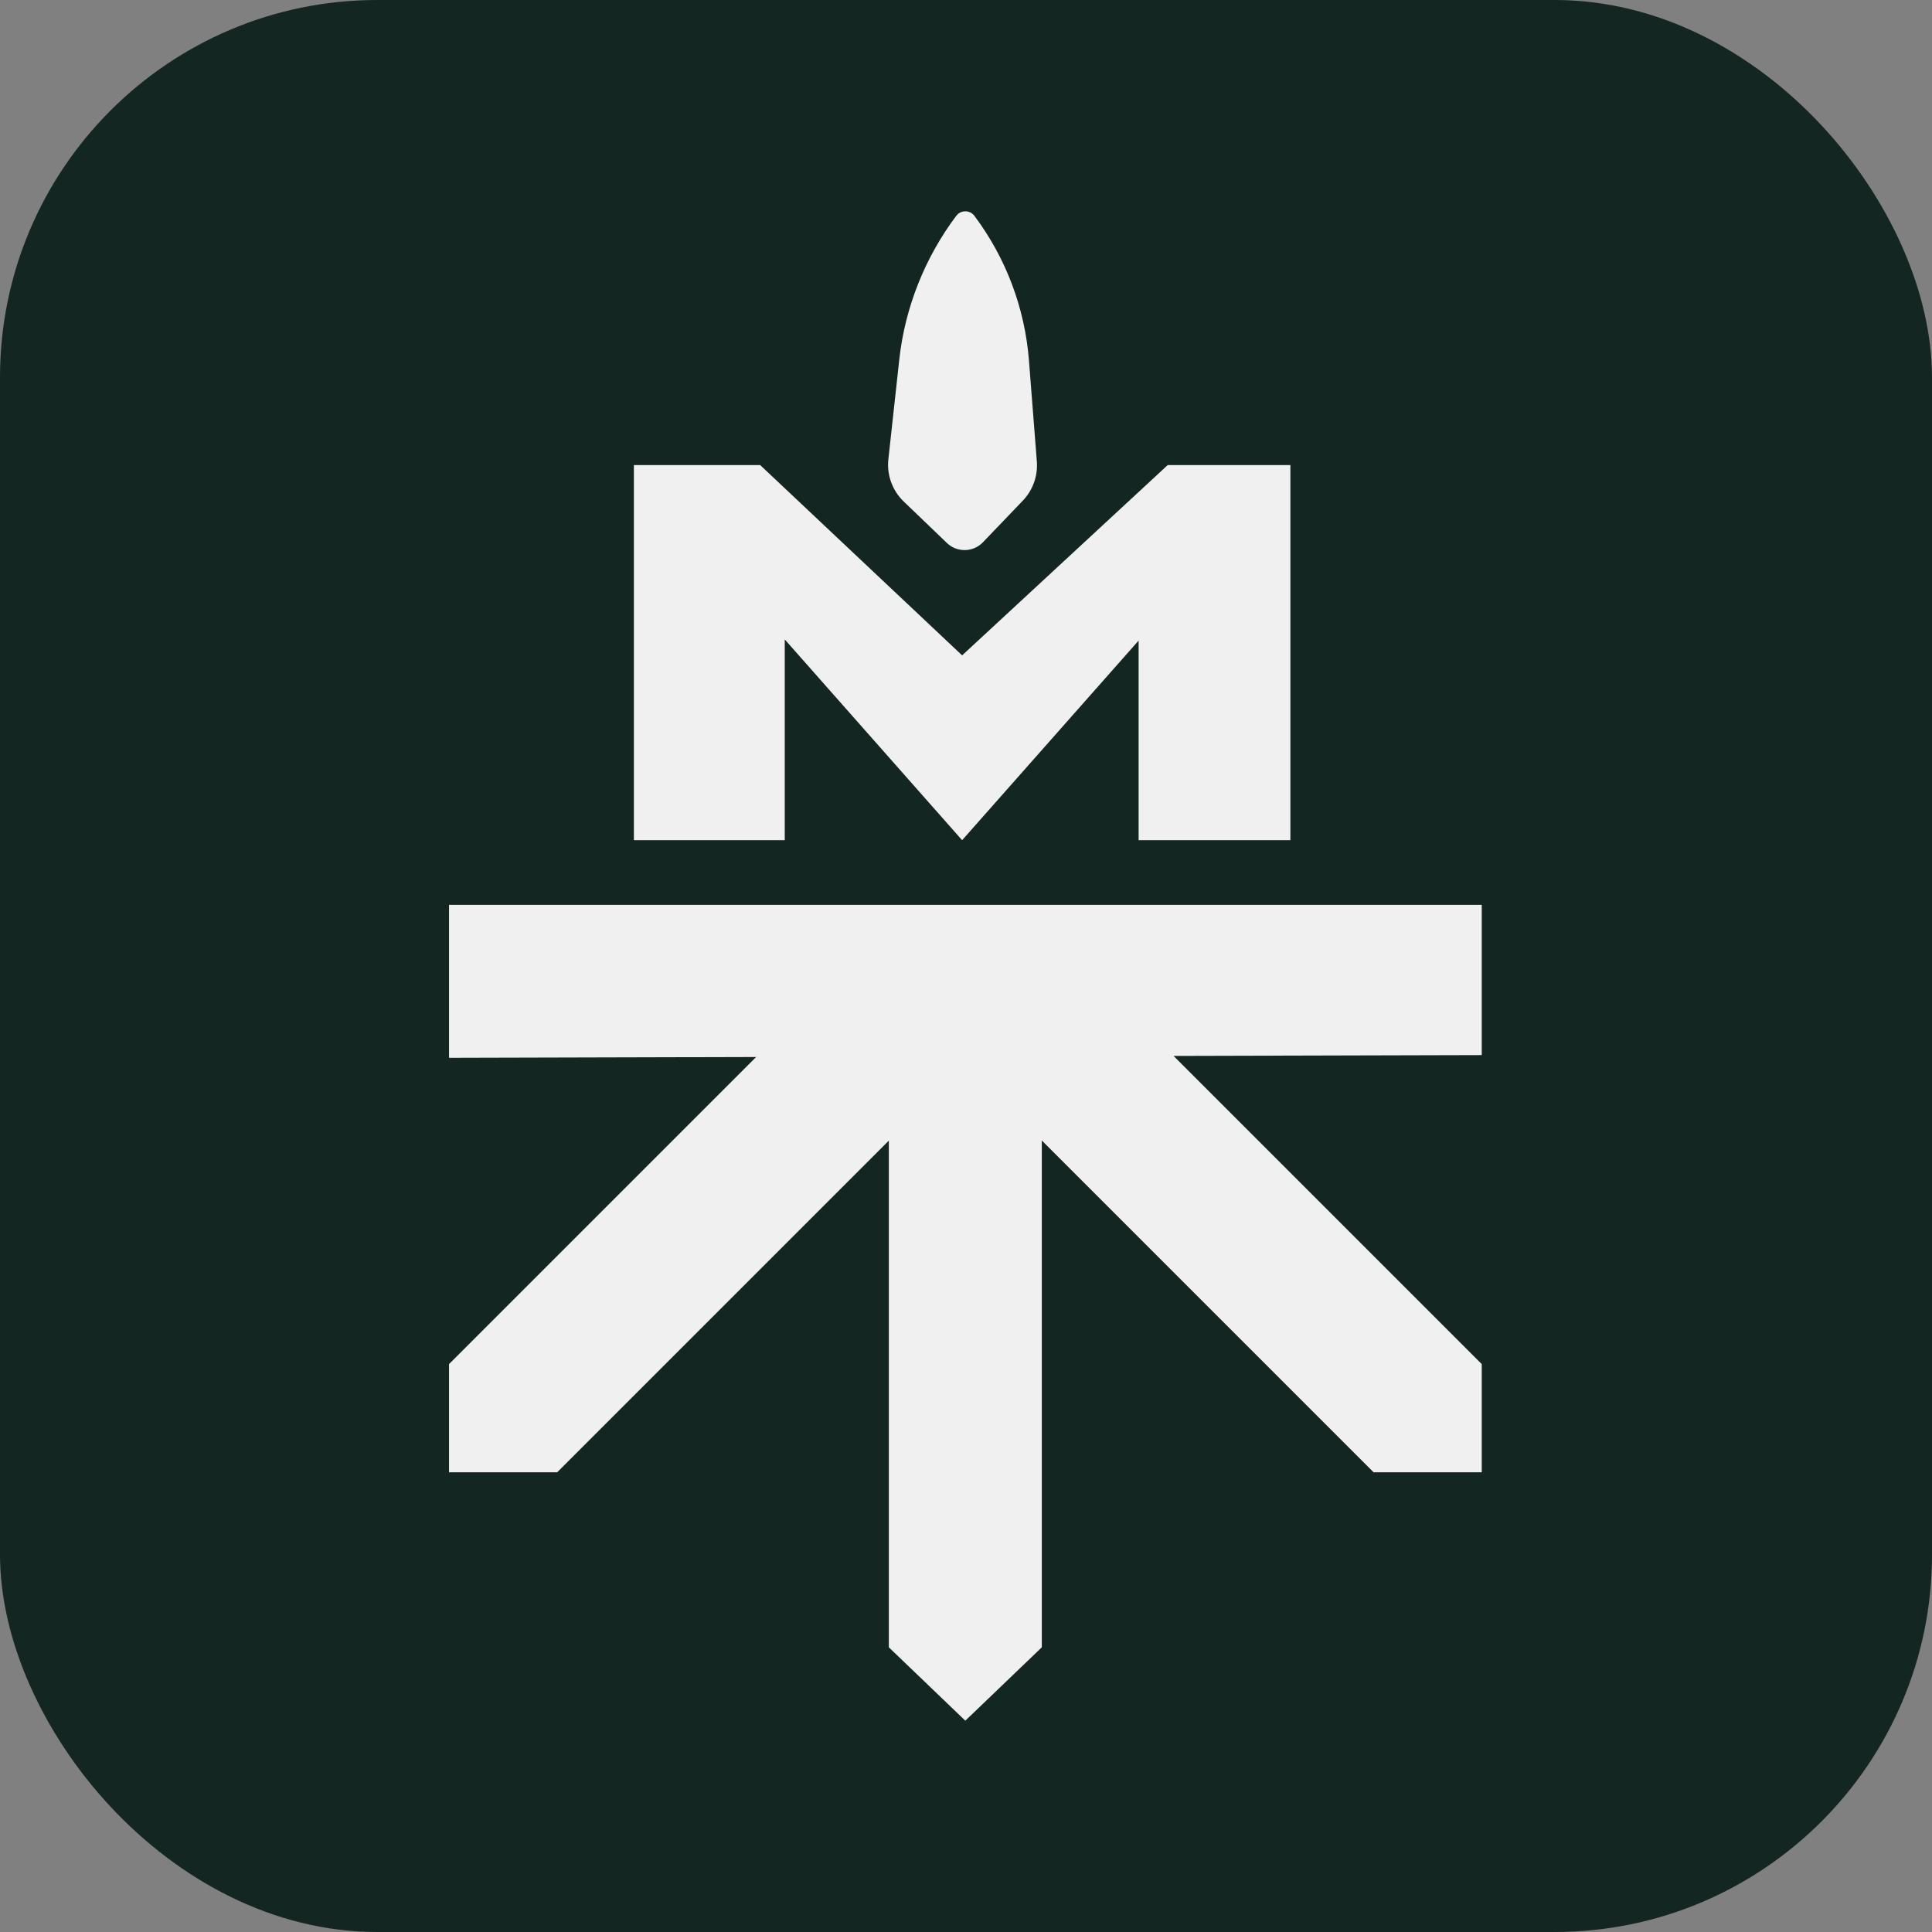
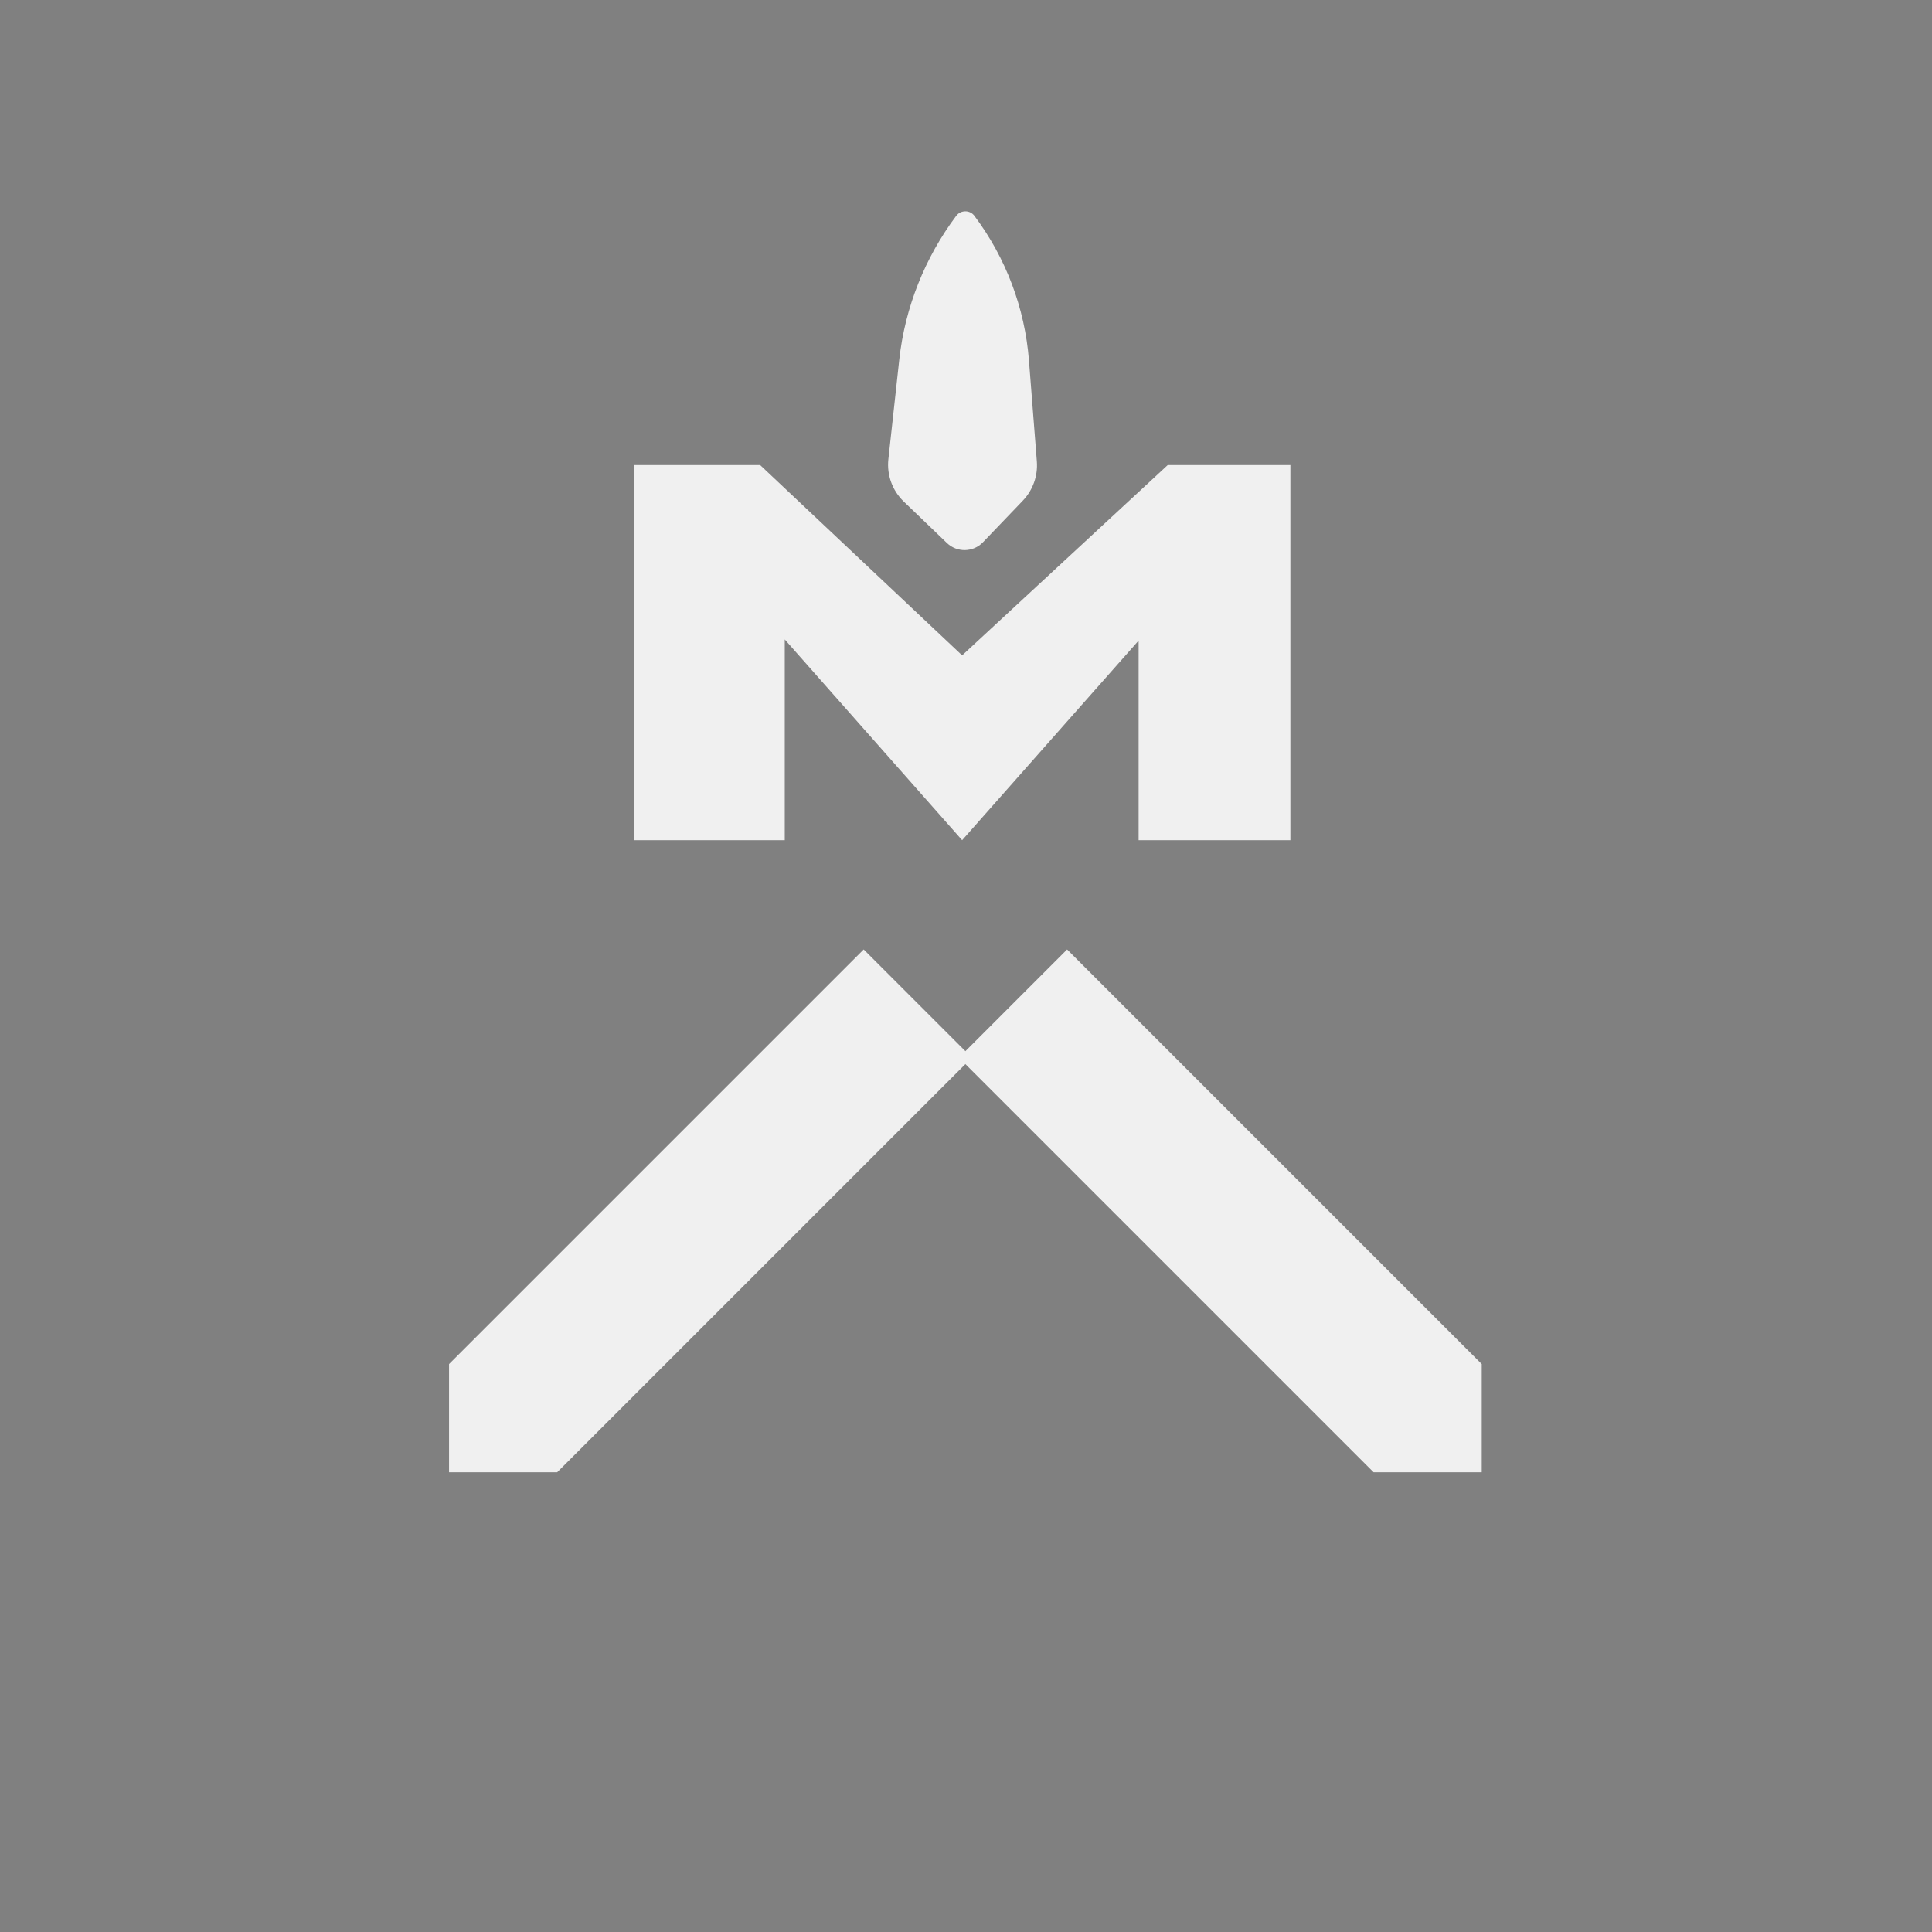
<svg xmlns="http://www.w3.org/2000/svg" width="1024" height="1024" viewBox="0 0 1024 1024" fill="none">
  <rect x="0" y="0" width="1024" height="1024" fill="#808080" stroke="none" />
-   <rect width="1024" height="1024" rx="200" fill="#132621" />
-   <path d="M238 479.584H785.355V559.222L238 560.662V479.584Z" fill="#F0F0F0" />
-   <path d="M471.099 873.111V560.662H552.177V873.111L511.638 912L471.099 873.111Z" fill="#F0F0F0" />
  <path d="M238 723L457.768 503.232L515.099 560.563L295.331 780.331H238V723Z" fill="#F0F0F0" />
  <path d="M785.355 723L565.587 503.232L508.257 560.563L728.025 780.331H785.355V723Z" fill="#F0F0F0" />
  <path d="M509.949 445.319L415.932 338.914V445.319H335.969V246.485H402.884L509.949 347.36L618.925 246.485H683.929V445.319H603.493V339.522L509.949 445.319Z" fill="#F0F0F0" />
-   <path d="M476.638 190.538C479.646 163.03 490.199 136.562 506.803 114.424C509.201 111.227 514.036 111.175 516.434 114.372C533.16 136.674 543.195 163.274 545.367 191.066L549.545 244.554C550.145 252.231 547.442 259.799 542.114 265.358L520.996 287.394C515.829 292.786 507.269 292.964 501.881 287.793L479.006 265.832C472.955 260.023 469.944 251.735 470.856 243.397L476.638 190.538Z" fill="#F0F0F0" />
+   <path d="M476.638 190.538C479.646 163.03 490.199 136.562 506.803 114.424C509.201 111.227 514.036 111.175 516.434 114.372C533.16 136.674 543.195 163.274 545.367 191.066L549.545 244.554C550.145 252.231 547.442 259.799 542.114 265.358L520.996 287.394C515.829 292.786 507.269 292.964 501.881 287.793L479.006 265.832C472.955 260.023 469.944 251.735 470.856 243.397Z" fill="#F0F0F0" />
</svg>